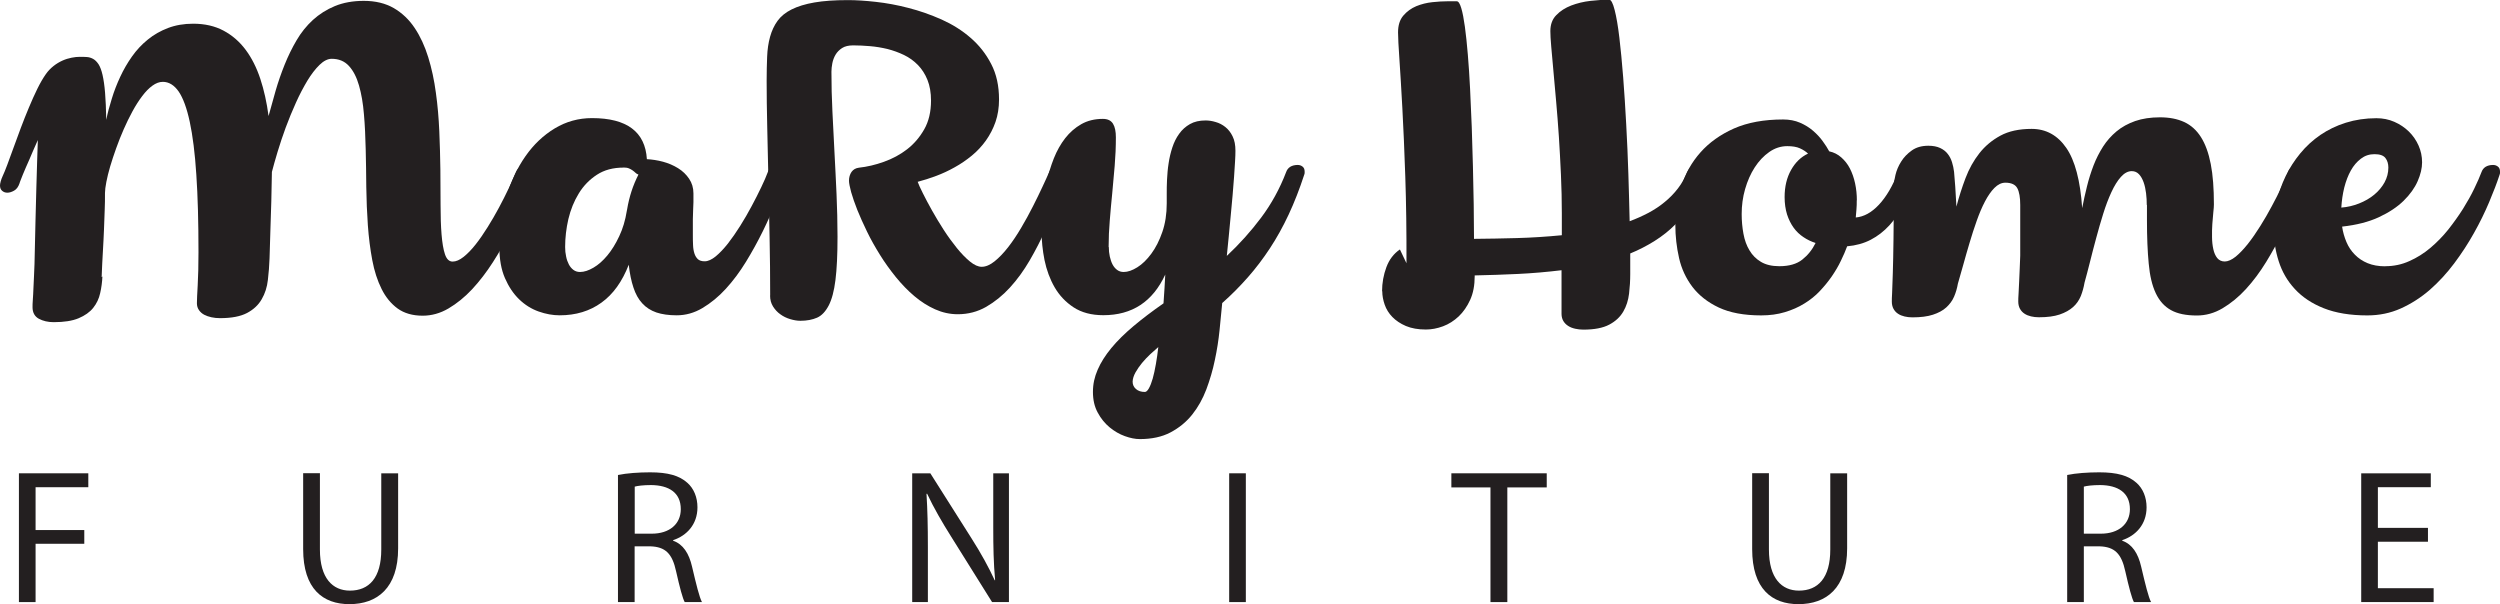
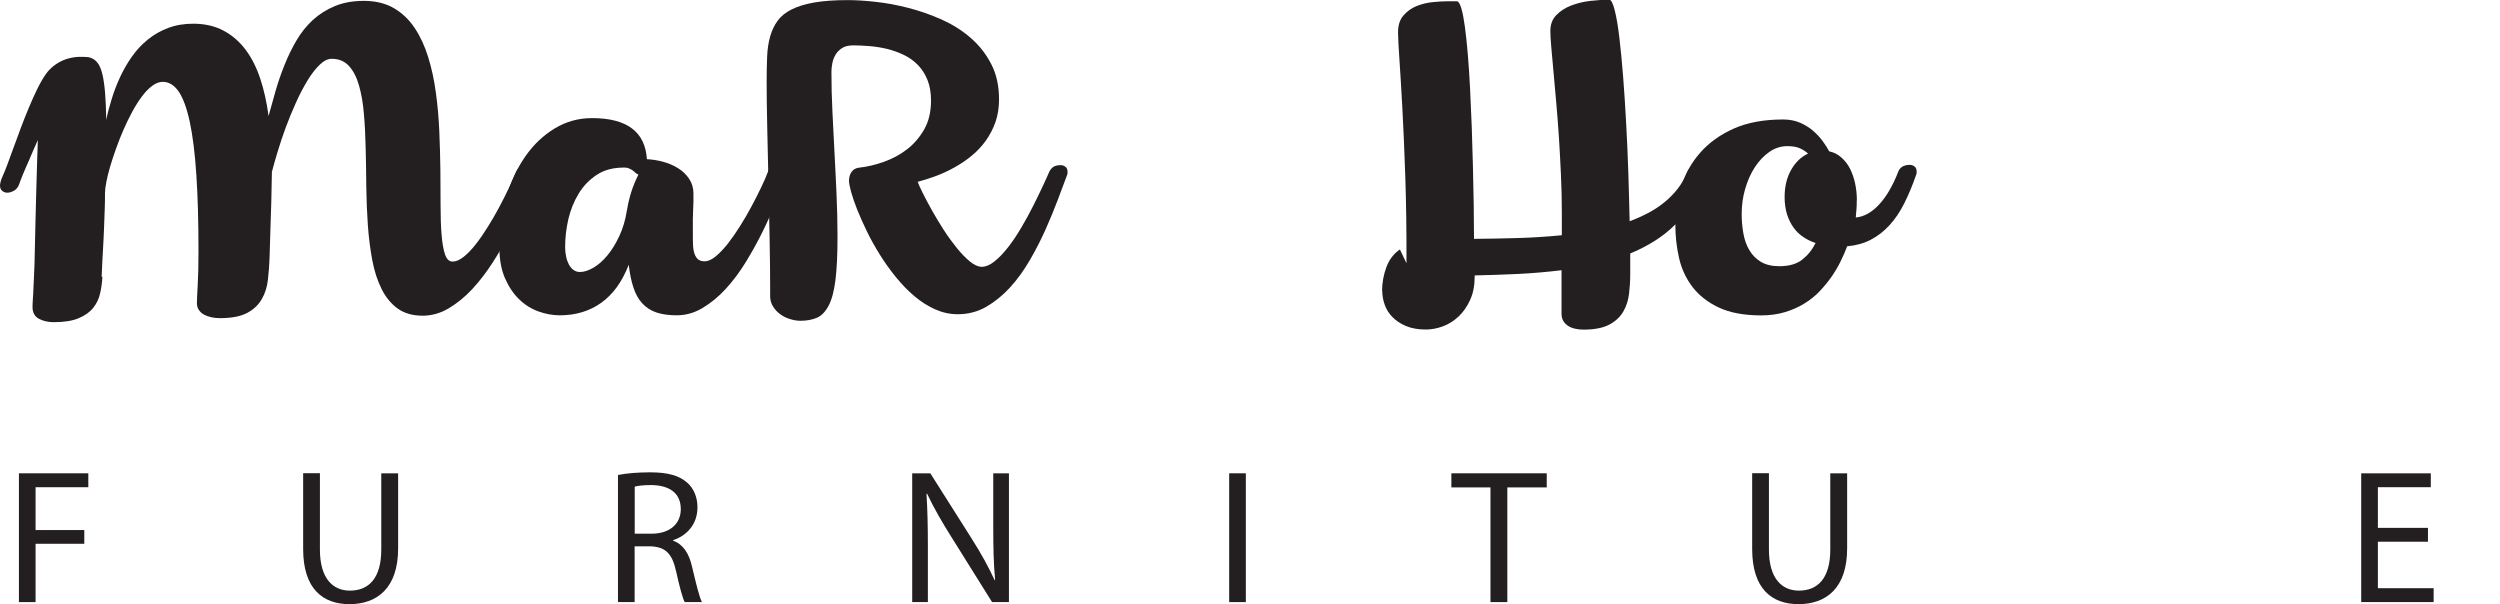
<svg xmlns="http://www.w3.org/2000/svg" id="Layer_2" data-name="Layer 2" viewBox="0 0 255.07 61.64">
  <defs>
    <style>
      .cls-1 {
        fill: #231f20;
      }
    </style>
  </defs>
  <g id="Layer_1-2" data-name="Layer 1">
    <g>
      <g>
        <path class="cls-1" d="M10.45,28.21c-.03.57-.1,1.14-.23,1.7-.12.56-.36,1.06-.71,1.5-.35.44-.85.79-1.49,1.06s-1.49.4-2.54.4c-.59,0-1.09-.12-1.52-.35-.42-.23-.64-.63-.64-1.17,0-.17,0-.43.03-.77s.04-.73.06-1.14c.02-.42.04-.85.06-1.29s.04-.85.05-1.21c.04-1.62.07-3.07.1-4.36.03-1.29.06-2.45.09-3.46.03-1.02.06-1.92.08-2.71.02-.79.04-1.5.07-2.12-.33.73-.62,1.4-.88,2.02-.12.26-.23.52-.34.77-.11.25-.21.49-.3.71s-.17.41-.23.58c-.07.16-.1.28-.12.34-.12.35-.3.6-.55.74-.25.14-.48.21-.69.21s-.38-.06-.53-.19-.22-.3-.22-.54c0-.1.02-.24.07-.42.05-.18.11-.35.19-.52.13-.27.29-.67.48-1.17.19-.51.4-1.08.63-1.72.23-.64.48-1.32.75-2.04.27-.72.55-1.42.83-2.09.28-.68.57-1.31.86-1.91.29-.59.58-1.09.87-1.5.23-.33.5-.6.79-.83.29-.23.6-.41.91-.55.31-.14.62-.23.92-.29.3-.06.58-.09.84-.09s.49,0,.71.02c.23.01.44.08.65.19.2.11.38.29.55.54.16.25.3.61.41,1.09.11.48.2,1.09.26,1.83.06.74.1,1.66.12,2.76.14-.69.33-1.42.57-2.17.23-.76.52-1.5.86-2.23.34-.73.74-1.42,1.2-2.07s1-1.23,1.61-1.72c.61-.5,1.3-.89,2.06-1.18.76-.29,1.62-.44,2.57-.44,1.19,0,2.22.24,3.1.71s1.63,1.12,2.25,1.95c.62.83,1.12,1.82,1.5,2.97.38,1.15.66,2.42.84,3.79.22-.82.46-1.68.72-2.58.26-.9.57-1.79.92-2.66s.76-1.71,1.22-2.49c.46-.79,1.02-1.48,1.66-2.07.65-.59,1.4-1.07,2.25-1.42.85-.35,1.84-.53,2.94-.53,1.2,0,2.22.25,3.07.74.85.5,1.56,1.17,2.13,2.03.57.85,1.03,1.85,1.38,2.98s.61,2.34.78,3.62c.18,1.28.29,2.59.35,3.93.06,1.34.09,2.65.11,3.93.01,1.28.02,2.49.02,3.62s.03,2.13.1,2.98c.07.85.18,1.53.35,2.03.17.5.43.74.78.74s.71-.16,1.12-.48c.4-.32.81-.74,1.22-1.26.41-.52.82-1.11,1.23-1.77.41-.66.8-1.32,1.16-2s.69-1.32.99-1.96.54-1.18.73-1.63c.1-.24.24-.41.41-.54s.42-.19.76-.19c.21,0,.38.06.51.18.13.12.2.29.2.51v.14c0,.05-.01.11-.04.18-.26.77-.59,1.66-.99,2.66-.4,1-.86,2.04-1.4,3.09-.53,1.06-1.13,2.1-1.79,3.13-.66,1.03-1.37,1.95-2.12,2.76-.76.81-1.56,1.46-2.41,1.96-.85.5-1.73.74-2.64.74-1.03,0-1.88-.25-2.55-.73-.67-.49-1.22-1.15-1.64-2-.42-.84-.74-1.82-.95-2.94s-.36-2.3-.45-3.56c-.09-1.26-.14-2.55-.16-3.88-.01-1.33-.03-2.62-.06-3.88-.03-1.26-.08-2.45-.18-3.56-.09-1.12-.26-2.09-.5-2.93-.24-.84-.58-1.51-1.03-2s-1.03-.73-1.76-.73c-.4,0-.82.21-1.24.62s-.84.95-1.24,1.61c-.4.67-.8,1.42-1.17,2.25-.38.83-.72,1.68-1.04,2.53-.31.85-.59,1.68-.83,2.48-.24.79-.43,1.48-.58,2.05-.01.99-.03,1.99-.06,2.99-.03.87-.06,1.83-.09,2.86-.03,1.03-.06,2.02-.09,2.96-.03.74-.08,1.48-.17,2.21-.08.73-.29,1.39-.63,1.97-.33.58-.83,1.05-1.49,1.4s-1.58.53-2.77.53c-.3,0-.59-.03-.87-.09-.28-.06-.53-.15-.74-.26-.22-.12-.39-.27-.53-.47-.14-.2-.21-.43-.21-.7,0-.34.03-.95.08-1.84s.08-2.01.08-3.37c0-3.08-.07-5.71-.22-7.91-.14-2.19-.37-3.99-.67-5.39s-.68-2.43-1.13-3.09c-.46-.66-1-.99-1.62-.99-.35,0-.7.13-1.06.39s-.7.61-1.04,1.06-.67.96-.99,1.55c-.32.59-.62,1.2-.9,1.84-.28.64-.54,1.29-.77,1.94-.23.65-.44,1.27-.61,1.85-.17.58-.3,1.11-.39,1.58-.09.48-.14.85-.14,1.12,0,.59,0,1.18-.03,1.78-.02.6-.04,1.24-.07,1.92-.03.68-.06,1.42-.11,2.21-.05.8-.09,1.69-.13,2.68Z" />
        <path class="cls-1" d="M60.4,12.05c3.56,0,5.43,1.4,5.6,4.19.53.03,1.08.11,1.64.26.56.15,1.07.37,1.54.66s.84.65,1.13,1.08.44.93.44,1.49c0,.37,0,.67,0,.9,0,.24-.02.49-.03.75-.01.27-.02.59-.03.98,0,.39,0,.9,0,1.56,0,.38,0,.73.02,1.07.01.33.06.62.14.87.08.25.2.44.36.59.16.14.39.21.69.21.34,0,.71-.17,1.12-.5.4-.33.82-.77,1.24-1.3.42-.54.84-1.14,1.26-1.81.42-.67.81-1.34,1.17-2.02s.69-1.31.98-1.93c.29-.61.52-1.13.68-1.57.08-.22.21-.39.4-.52.19-.12.45-.19.77-.19.2,0,.36.06.5.17.14.11.21.28.21.5v.14c0,.05-.01.11-.04.18-.26.77-.59,1.66-.98,2.66-.39,1-.85,2.04-1.37,3.1-.52,1.06-1.1,2.11-1.73,3.14-.63,1.03-1.32,1.95-2.06,2.76s-1.54,1.46-2.38,1.96c-.84.5-1.72.74-2.63.74-.81,0-1.5-.1-2.07-.29-.57-.2-1.05-.5-1.44-.93-.39-.42-.69-.96-.9-1.61-.22-.65-.38-1.43-.48-2.33-.67,1.72-1.59,3.01-2.79,3.87-1.19.86-2.61,1.29-4.26,1.29-.7,0-1.42-.13-2.15-.39s-1.39-.67-1.98-1.24-1.07-1.29-1.45-2.16-.57-1.93-.57-3.17c0-1.79.23-3.48.7-5.08.47-1.6,1.12-2.99,1.96-4.19.83-1.19,1.83-2.14,2.99-2.84,1.16-.7,2.43-1.05,3.8-1.05ZM63.61,17.1c-1.06,0-1.96.24-2.71.73s-1.37,1.12-1.85,1.91c-.48.78-.83,1.65-1.06,2.61-.22.96-.33,1.91-.33,2.85,0,.34.03.66.1.97.06.31.16.58.28.81.12.23.28.42.47.56.19.14.41.21.67.21.42,0,.87-.15,1.37-.44.5-.29.97-.71,1.42-1.25.45-.54.85-1.19,1.21-1.96.36-.76.62-1.62.77-2.57,0-.03.01-.09.04-.2.1-.61.25-1.22.44-1.81.19-.59.43-1.16.71-1.71-.12-.04-.22-.1-.3-.18s-.18-.16-.29-.24-.24-.15-.38-.21c-.14-.06-.33-.09-.57-.09Z" />
        <path class="cls-1" d="M78.58,30.15c0-1.96-.02-3.93-.06-5.92s-.08-3.93-.12-5.82-.08-3.7-.12-5.42-.06-3.3-.06-4.74c0-.89.02-1.71.05-2.46s.13-1.43.3-2.04c.17-.61.42-1.15.76-1.62.34-.47.82-.86,1.44-1.17.62-.31,1.4-.55,2.33-.71.93-.16,2.07-.24,3.41-.24.82,0,1.77.06,2.85.18,1.08.12,2.18.32,3.33.62,1.14.29,2.27.69,3.38,1.18,1.11.5,2.1,1.12,2.96,1.87.87.75,1.57,1.64,2.1,2.67.54,1.03.8,2.24.8,3.62,0,.83-.12,1.6-.36,2.29-.24.69-.57,1.32-.98,1.9-.41.57-.89,1.09-1.44,1.54-.55.45-1.13.85-1.75,1.19-.62.35-1.25.64-1.89.88-.64.24-1.27.44-1.88.6.09.26.27.65.53,1.17.26.52.57,1.11.93,1.75s.76,1.31,1.2,1.99c.44.68.89,1.29,1.34,1.85.45.55.89,1.01,1.33,1.37.44.36.84.54,1.2.54.42,0,.86-.19,1.32-.56.46-.37.92-.85,1.38-1.44.46-.59.9-1.25,1.33-1.98.43-.73.83-1.45,1.19-2.17.37-.72.69-1.39.98-2.01.29-.62.52-1.12.68-1.5.09-.21.23-.38.4-.51.18-.13.43-.2.77-.2.2,0,.36.06.5.17.14.11.21.28.21.5v.14c0,.05-.01.11-.04.18-.27.73-.59,1.58-.96,2.56-.37.98-.79,2-1.26,3.05s-1.01,2.1-1.61,3.13c-.6,1.03-1.27,1.95-2.01,2.76-.74.81-1.55,1.46-2.43,1.97-.88.5-1.84.75-2.89.75-.8,0-1.57-.17-2.31-.5-.74-.33-1.45-.78-2.11-1.34-.67-.56-1.29-1.21-1.89-1.94-.59-.73-1.14-1.49-1.63-2.28s-.94-1.58-1.32-2.37c-.39-.79-.71-1.53-.99-2.21-.27-.69-.48-1.29-.63-1.82-.14-.53-.22-.92-.22-1.16,0-.35.09-.65.26-.9.18-.25.43-.39.75-.43.83-.09,1.69-.29,2.55-.6.87-.31,1.66-.73,2.37-1.28.71-.55,1.29-1.23,1.75-2.04.46-.81.69-1.79.69-2.92,0-.81-.12-1.51-.36-2.11-.24-.6-.57-1.11-.98-1.53-.41-.42-.88-.76-1.42-1.02-.54-.26-1.1-.46-1.68-.61-.59-.14-1.18-.24-1.78-.29-.6-.05-1.17-.08-1.72-.08-.47,0-.85.09-1.13.27s-.51.41-.67.68c-.16.27-.27.57-.33.88-.06.31-.09.6-.09.86,0,1.34.03,2.7.1,4.07.06,1.37.13,2.76.21,4.16s.14,2.82.21,4.26c.06,1.43.1,2.88.1,4.34,0,1.83-.07,3.3-.21,4.42-.14,1.12-.37,1.99-.69,2.6s-.71,1.03-1.18,1.24c-.48.21-1.05.32-1.71.32-.33,0-.67-.06-1.04-.17-.37-.11-.7-.27-1-.49-.3-.21-.55-.48-.75-.8-.2-.32-.3-.69-.3-1.12Z" />
-         <path class="cls-1" d="M113.13,25.2c0,.34.03.66.1.97.07.31.16.58.28.81s.28.42.47.56c.19.14.41.21.67.21.42,0,.88-.16,1.39-.48.51-.32.98-.78,1.43-1.39s.82-1.34,1.12-2.21.45-1.84.45-2.93v-.94c0-.44,0-.94.03-1.48s.07-1.09.16-1.65c.08-.56.21-1.1.38-1.62s.4-.99.7-1.4c.29-.41.66-.74,1.1-.99.44-.25.97-.37,1.59-.37.33,0,.67.05,1.03.16.36.1.69.27.99.51s.55.55.74.95c.2.4.29.89.29,1.48,0,.27-.01.64-.04,1.09-.03.45-.06.97-.1,1.56s-.09,1.22-.15,1.89-.12,1.36-.19,2.06c-.07.7-.13,1.41-.2,2.11-.07.7-.13,1.38-.2,2.01,1.29-1.21,2.46-2.51,3.5-3.9,1.04-1.39,1.9-2.94,2.56-4.67.08-.22.21-.39.41-.52.2-.12.45-.19.76-.19.2,0,.36.06.5.17.14.11.21.28.21.5v.14c0,.05-.01.11-.04.18-.48,1.47-1.01,2.83-1.59,4.07s-1.22,2.39-1.91,3.44-1.44,2.04-2.25,2.96c-.81.92-1.68,1.8-2.62,2.63-.08.83-.17,1.75-.27,2.76-.1,1-.26,2.02-.48,3.05-.21,1.03-.51,2.03-.87,3-.37.97-.85,1.83-1.45,2.58-.6.75-1.34,1.35-2.21,1.81-.87.46-1.92.68-3.13.68-.46,0-.96-.1-1.52-.3s-1.07-.5-1.56-.9c-.48-.4-.89-.9-1.21-1.5-.33-.6-.49-1.3-.49-2.11s.16-1.52.48-2.26c.32-.74.78-1.47,1.39-2.21.61-.74,1.36-1.48,2.25-2.23.89-.75,1.92-1.53,3.08-2.34.04-.52.07-1.02.1-1.51.03-.48.05-.96.08-1.43-1.28,2.77-3.38,4.15-6.32,4.15-1.21,0-2.22-.27-3.03-.8-.81-.53-1.46-1.22-1.94-2.05-.48-.83-.82-1.76-1.03-2.77-.2-1.01-.3-1.99-.3-2.94,0-.76.04-1.57.12-2.43.08-.86.21-1.71.39-2.56.18-.85.43-1.66.74-2.45.31-.78.7-1.47,1.16-2.06.46-.59,1.01-1.07,1.64-1.43.63-.36,1.37-.54,2.2-.54.5,0,.84.17,1.04.5.2.33.29.79.29,1.38,0,.98-.04,1.94-.12,2.89-.08.95-.16,1.88-.25,2.8-.09.92-.18,1.84-.25,2.76-.08.92-.12,1.84-.12,2.75ZM115.56,38.94c0,.3.11.55.34.75.23.2.53.3.91.3.13,0,.27-.12.41-.37s.27-.58.39-1c.12-.42.22-.9.32-1.46.1-.55.18-1.14.25-1.75-.25.21-.52.45-.82.73s-.58.58-.84.89c-.26.31-.48.64-.67.97-.18.33-.28.64-.29.93Z" />
        <path class="cls-1" d="M141.01,29.72c0-.86.15-1.68.44-2.46.29-.78.75-1.38,1.38-1.81l.67,1.41c.01-3.21-.03-6.14-.12-8.81-.09-2.66-.19-5-.3-7.01-.11-2.01-.21-3.68-.3-4.99-.09-1.31-.14-2.23-.14-2.75,0-.72.18-1.29.54-1.71.36-.42.8-.74,1.32-.96.52-.21,1.07-.35,1.65-.41.58-.06,1.09-.09,1.54-.09.21,0,.39,0,.55,0,.16,0,.29,0,.39,0,.17,0,.32.23.46.7.14.46.26,1.1.37,1.9.11.8.21,1.75.3,2.84.09,1.09.17,2.26.23,3.5s.12,2.54.17,3.89c.05,1.35.08,2.69.12,4.03.03,1.34.06,2.63.08,3.89s.03,2.42.03,3.49c1.42-.01,2.88-.04,4.38-.08s3.03-.14,4.58-.29v-2.23c0-1.3-.03-2.62-.09-3.94s-.13-2.62-.21-3.87-.18-2.46-.28-3.61c-.1-1.15-.2-2.19-.28-3.13-.08-.94-.16-1.76-.22-2.46s-.09-1.22-.09-1.58c0-.68.2-1.23.61-1.64.4-.42.91-.74,1.52-.98.61-.23,1.26-.39,1.96-.47.7-.08,1.33-.12,1.91-.12.2,0,.38.35.56,1.05.18.7.34,1.63.48,2.81s.27,2.53.39,4.06c.12,1.53.22,3.14.31,4.81.09,1.68.17,3.37.22,5.07s.1,3.3.13,4.8c.68-.25,1.32-.54,1.93-.86.61-.33,1.16-.69,1.66-1.11.5-.41.95-.87,1.34-1.38.39-.51.71-1.07.96-1.68.09-.22.23-.39.42-.52.19-.12.44-.19.75-.19.2,0,.36.06.5.17.14.11.21.28.21.5v.14c0,.05-.01.11-.04.18-.34,1.04-.77,1.98-1.28,2.81-.52.83-1.1,1.57-1.75,2.23-.65.66-1.37,1.23-2.15,1.72-.78.49-1.61.92-2.49,1.28v2.09c0,.67-.04,1.33-.12,2.01-.08.67-.27,1.28-.59,1.83s-.79.99-1.43,1.33c-.64.34-1.52.51-2.64.51-.29,0-.56-.03-.83-.09s-.51-.15-.71-.28c-.21-.13-.38-.3-.5-.5-.12-.2-.19-.45-.19-.73,0-.74,0-1.48,0-2.22,0-.74,0-1.48,0-2.24-1.5.18-2.98.31-4.45.38s-2.94.12-4.41.15v.08c0,.93-.15,1.73-.46,2.41-.31.68-.7,1.24-1.17,1.69-.48.45-1.01.79-1.6,1.01-.59.22-1.18.33-1.75.33-.8,0-1.47-.12-2.04-.36-.56-.24-1.02-.55-1.38-.92-.36-.37-.62-.79-.78-1.25s-.25-.92-.25-1.38Z" />
        <path class="cls-1" d="M189.44,20.43c0,.33,0,.64-.03.93-.02.29-.04.57-.07.83.82-.07,1.61-.5,2.36-1.3.75-.8,1.41-1.92,1.97-3.36.08-.22.21-.39.41-.52.2-.12.45-.19.76-.19.2,0,.36.06.5.17.14.11.21.28.21.5v.14c0,.05-.01.11-.04.18-.38,1.1-.79,2.08-1.23,2.95-.44.88-.95,1.62-1.51,2.23s-1.19,1.1-1.9,1.47c-.71.37-1.51.59-2.41.67-.17.46-.38.95-.64,1.48-.25.53-.56,1.05-.92,1.58-.36.52-.77,1.02-1.23,1.51s-.99.91-1.58,1.27c-.59.37-1.26.66-1.99.88s-1.53.33-2.41.33c-1.75,0-3.19-.27-4.32-.8-1.13-.53-2.03-1.24-2.69-2.1-.66-.87-1.12-1.85-1.37-2.95-.25-1.1-.38-2.23-.38-3.38,0-1.36.21-2.68.62-3.97.41-1.29,1.06-2.44,1.95-3.44.89-1,2.02-1.81,3.41-2.43,1.39-.61,3.06-.92,5.02-.92.64,0,1.21.11,1.72.33s.96.5,1.34.83c.38.33.71.68.98,1.06.27.37.49.71.66,1.03.47.1.88.31,1.23.62s.65.68.88,1.13c.23.45.41.96.53,1.52.12.56.18,1.14.18,1.74ZM181.54,27.16c.99,0,1.77-.22,2.34-.67s1.02-1.01,1.36-1.7c-.44-.14-.86-.34-1.24-.6-.38-.25-.72-.57-1-.96s-.5-.83-.67-1.35c-.16-.52-.25-1.11-.25-1.77,0-1.07.22-1.99.66-2.77.44-.78,1.01-1.33,1.73-1.67-.22-.21-.5-.39-.83-.54-.33-.15-.76-.22-1.28-.22-.67,0-1.28.2-1.85.6-.57.4-1.06.92-1.48,1.57-.42.65-.74,1.38-.98,2.21s-.35,1.68-.35,2.55c0,.69.06,1.36.18,2.01.12.65.32,1.21.62,1.7.29.49.68.88,1.17,1.17.49.29,1.11.44,1.87.44Z" />
-         <path class="cls-1" d="M219.03,20.9c0-.38-.02-.77-.07-1.18-.05-.41-.13-.78-.25-1.12-.12-.33-.27-.61-.47-.82-.2-.21-.44-.32-.74-.32-.39,0-.76.2-1.11.59-.35.39-.67.91-.97,1.56s-.58,1.38-.83,2.19c-.25.82-.5,1.64-.72,2.49-.23.84-.44,1.66-.64,2.46-.2.79-.38,1.49-.55,2.09-.08.48-.21.94-.38,1.37-.18.43-.44.81-.79,1.12s-.81.57-1.37.76c-.56.19-1.27.28-2.11.28-.29,0-.56-.03-.81-.09-.25-.06-.48-.15-.67-.28-.2-.13-.35-.3-.46-.5-.11-.2-.17-.45-.17-.73,0-.17,0-.44.03-.81.02-.37.04-.78.06-1.23s.04-.91.06-1.38c.02-.47.04-.89.05-1.27v-5.17c0-.77-.1-1.34-.3-1.71-.2-.37-.61-.56-1.22-.56-.39,0-.76.18-1.11.53-.35.35-.67.82-.97,1.39-.3.57-.58,1.23-.84,1.97-.26.74-.51,1.49-.73,2.25-.23.76-.44,1.51-.64,2.23-.2.72-.38,1.37-.55,1.93-.08.47-.21.91-.39,1.33-.18.42-.45.78-.8,1.1s-.81.56-1.36.74c-.55.18-1.25.27-2.08.27-.29,0-.56-.03-.81-.09-.25-.06-.48-.15-.67-.28-.2-.13-.35-.3-.46-.5-.11-.2-.17-.45-.17-.73,0-.17,0-.48.03-.92.02-.44.04-1.11.07-2s.05-2.06.07-3.49c.02-1.43.03-3.23.03-5.4,0-.29.06-.66.17-1.12.11-.46.3-.92.58-1.36.27-.44.64-.82,1.09-1.14.45-.32,1.01-.48,1.69-.48.48,0,.88.08,1.2.23.32.15.58.35.77.6.2.25.34.53.44.85.1.32.17.65.21.99.04.38.08.88.12,1.5.04.62.08,1.3.12,2.04.26-.99.57-1.96.93-2.91.36-.95.83-1.79,1.41-2.53.58-.74,1.3-1.34,2.15-1.8.85-.46,1.91-.69,3.18-.69,1.47,0,2.65.65,3.54,1.94.89,1.29,1.43,3.34,1.62,6.14.14-.73.31-1.47.49-2.21.18-.74.41-1.46.67-2.14s.59-1.32.97-1.92c.38-.59.84-1.11,1.38-1.56s1.17-.79,1.9-1.05c.72-.25,1.57-.38,2.53-.38s1.77.16,2.47.48c.69.32,1.26.83,1.71,1.54s.78,1.62,1,2.75.32,2.5.32,4.12c0,.18-.02.45-.06.81-.04.36-.07.75-.1,1.18s-.04.87-.03,1.33c0,.46.05.87.13,1.24.08.37.21.67.4.91.19.23.45.35.77.35s.71-.17,1.12-.5c.4-.33.82-.77,1.24-1.3s.84-1.14,1.26-1.81c.42-.67.81-1.34,1.17-2.02.36-.67.69-1.31.98-1.93.29-.61.52-1.13.69-1.57.08-.22.21-.39.39-.52s.44-.19.78-.19c.2,0,.36.06.5.17.14.11.21.28.21.5v.14c0,.05-.01.11-.04.18-.26.77-.59,1.66-.98,2.66-.39,1-.85,2.04-1.37,3.1-.52,1.06-1.1,2.11-1.73,3.14-.63,1.03-1.32,1.95-2.06,2.76-.74.81-1.54,1.46-2.38,1.96-.84.5-1.72.74-2.63.74-1.1,0-1.98-.18-2.64-.55-.67-.37-1.18-.94-1.55-1.72-.37-.78-.61-1.79-.72-3.02-.12-1.23-.18-2.72-.18-4.45v-1.53Z" />
-         <path class="cls-1" d="M243.37,27.16c.86,0,1.68-.17,2.45-.52.77-.34,1.49-.79,2.15-1.35s1.27-1.18,1.83-1.88c.55-.7,1.05-1.4,1.5-2.11.44-.71.83-1.4,1.14-2.05.32-.66.57-1.23.75-1.71.08-.22.21-.39.41-.52.2-.12.45-.19.76-.19.2,0,.36.06.5.17.14.11.21.28.21.5v.14c0,.05-.01.11-.04.18-.27.83-.63,1.77-1.07,2.81-.44,1.04-.95,2.09-1.55,3.15-.59,1.06-1.27,2.1-2.02,3.1-.75,1-1.58,1.9-2.48,2.69-.91.79-1.9,1.42-2.96,1.9-1.07.48-2.21.71-3.42.71-1.75,0-3.23-.25-4.44-.73s-2.2-1.14-2.96-1.97c-.76-.82-1.3-1.76-1.64-2.83-.34-1.06-.51-2.17-.51-3.32,0-.9.1-1.81.3-2.72s.51-1.79.91-2.62c.4-.83.9-1.61,1.5-2.34s1.28-1.35,2.05-1.88c.78-.53,1.64-.95,2.6-1.25s2-.46,3.12-.46c.65,0,1.26.12,1.83.37s1.06.58,1.48.99c.42.41.75.89.99,1.43.24.54.36,1.11.36,1.71s-.15,1.23-.45,1.92c-.3.69-.78,1.36-1.43,2-.65.64-1.5,1.2-2.53,1.68s-2.29.8-3.75.96c.08.55.23,1.07.44,1.57.21.5.5.93.86,1.29.36.37.79.66,1.3.87.51.21,1.11.32,1.8.32ZM243.68,17.1c0-.39-.1-.72-.3-.98s-.57-.39-1.11-.39-.98.15-1.39.46-.75.71-1.03,1.21c-.28.5-.5,1.08-.67,1.74-.16.66-.26,1.34-.3,2.04.63-.05,1.23-.19,1.81-.42.58-.23,1.09-.52,1.54-.89s.8-.79,1.06-1.26c.26-.48.39-.98.39-1.52Z" />
      </g>
      <g>
        <path class="cls-1" d="M1.93,48.29h7.08v1.42H3.63v4.37h4.97v1.4H3.63v5.95h-1.7v-13.14Z" />
        <path class="cls-1" d="M32.64,48.29v7.78c0,2.94,1.31,4.19,3.06,4.19,1.95,0,3.2-1.29,3.2-4.19v-7.78h1.72v7.66c0,4.04-2.13,5.69-4.97,5.69-2.69,0-4.72-1.54-4.72-5.62v-7.74h1.72Z" />
        <path class="cls-1" d="M63.07,48.46c.86-.18,2.09-.27,3.26-.27,1.81,0,2.98.33,3.8,1.07.66.58,1.03,1.48,1.03,2.5,0,1.74-1.09,2.89-2.48,3.35v.06c1.01.35,1.62,1.29,1.93,2.65.43,1.83.74,3.1,1.01,3.61h-1.76c-.21-.37-.51-1.5-.88-3.14-.39-1.81-1.09-2.5-2.63-2.55h-1.6v5.69h-1.7v-12.97ZM64.76,54.45h1.74c1.81,0,2.96-.99,2.96-2.5,0-1.7-1.23-2.44-3.02-2.46-.82,0-1.4.08-1.68.16v4.8Z" />
        <path class="cls-1" d="M93.07,61.43v-13.14h1.85l4.21,6.65c.98,1.54,1.74,2.93,2.36,4.27l.04-.02c-.16-1.76-.19-3.35-.19-5.4v-5.5h1.6v13.14h-1.72l-4.17-6.67c-.92-1.46-1.79-2.96-2.46-4.39l-.06.02c.1,1.66.14,3.24.14,5.42v5.62h-1.6Z" />
        <path class="cls-1" d="M127.11,48.29v13.14h-1.7v-13.14h1.7Z" />
        <path class="cls-1" d="M152.08,49.73h-4v-1.44h9.73v1.44h-4.02v11.7h-1.72v-11.7Z" />
        <path class="cls-1" d="M180.48,48.29v7.78c0,2.94,1.31,4.19,3.06,4.19,1.95,0,3.2-1.29,3.2-4.19v-7.78h1.72v7.66c0,4.04-2.12,5.69-4.97,5.69-2.69,0-4.72-1.54-4.72-5.62v-7.74h1.72Z" />
-         <path class="cls-1" d="M210.92,48.46c.86-.18,2.09-.27,3.26-.27,1.81,0,2.98.33,3.8,1.07.66.58,1.03,1.48,1.03,2.5,0,1.74-1.09,2.89-2.48,3.35v.06c1.01.35,1.62,1.29,1.93,2.65.43,1.83.74,3.1,1.01,3.61h-1.75c-.21-.37-.51-1.5-.88-3.14-.39-1.81-1.09-2.5-2.63-2.55h-1.6v5.69h-1.7v-12.97ZM212.61,54.45h1.74c1.81,0,2.96-.99,2.96-2.5,0-1.7-1.23-2.44-3.02-2.46-.82,0-1.4.08-1.68.16v4.8Z" />
        <path class="cls-1" d="M247.72,55.27h-5.11v4.74h5.69v1.42h-7.39v-13.14h7.1v1.42h-5.4v4.15h5.11v1.4Z" />
      </g>
    </g>
  </g>
</svg>